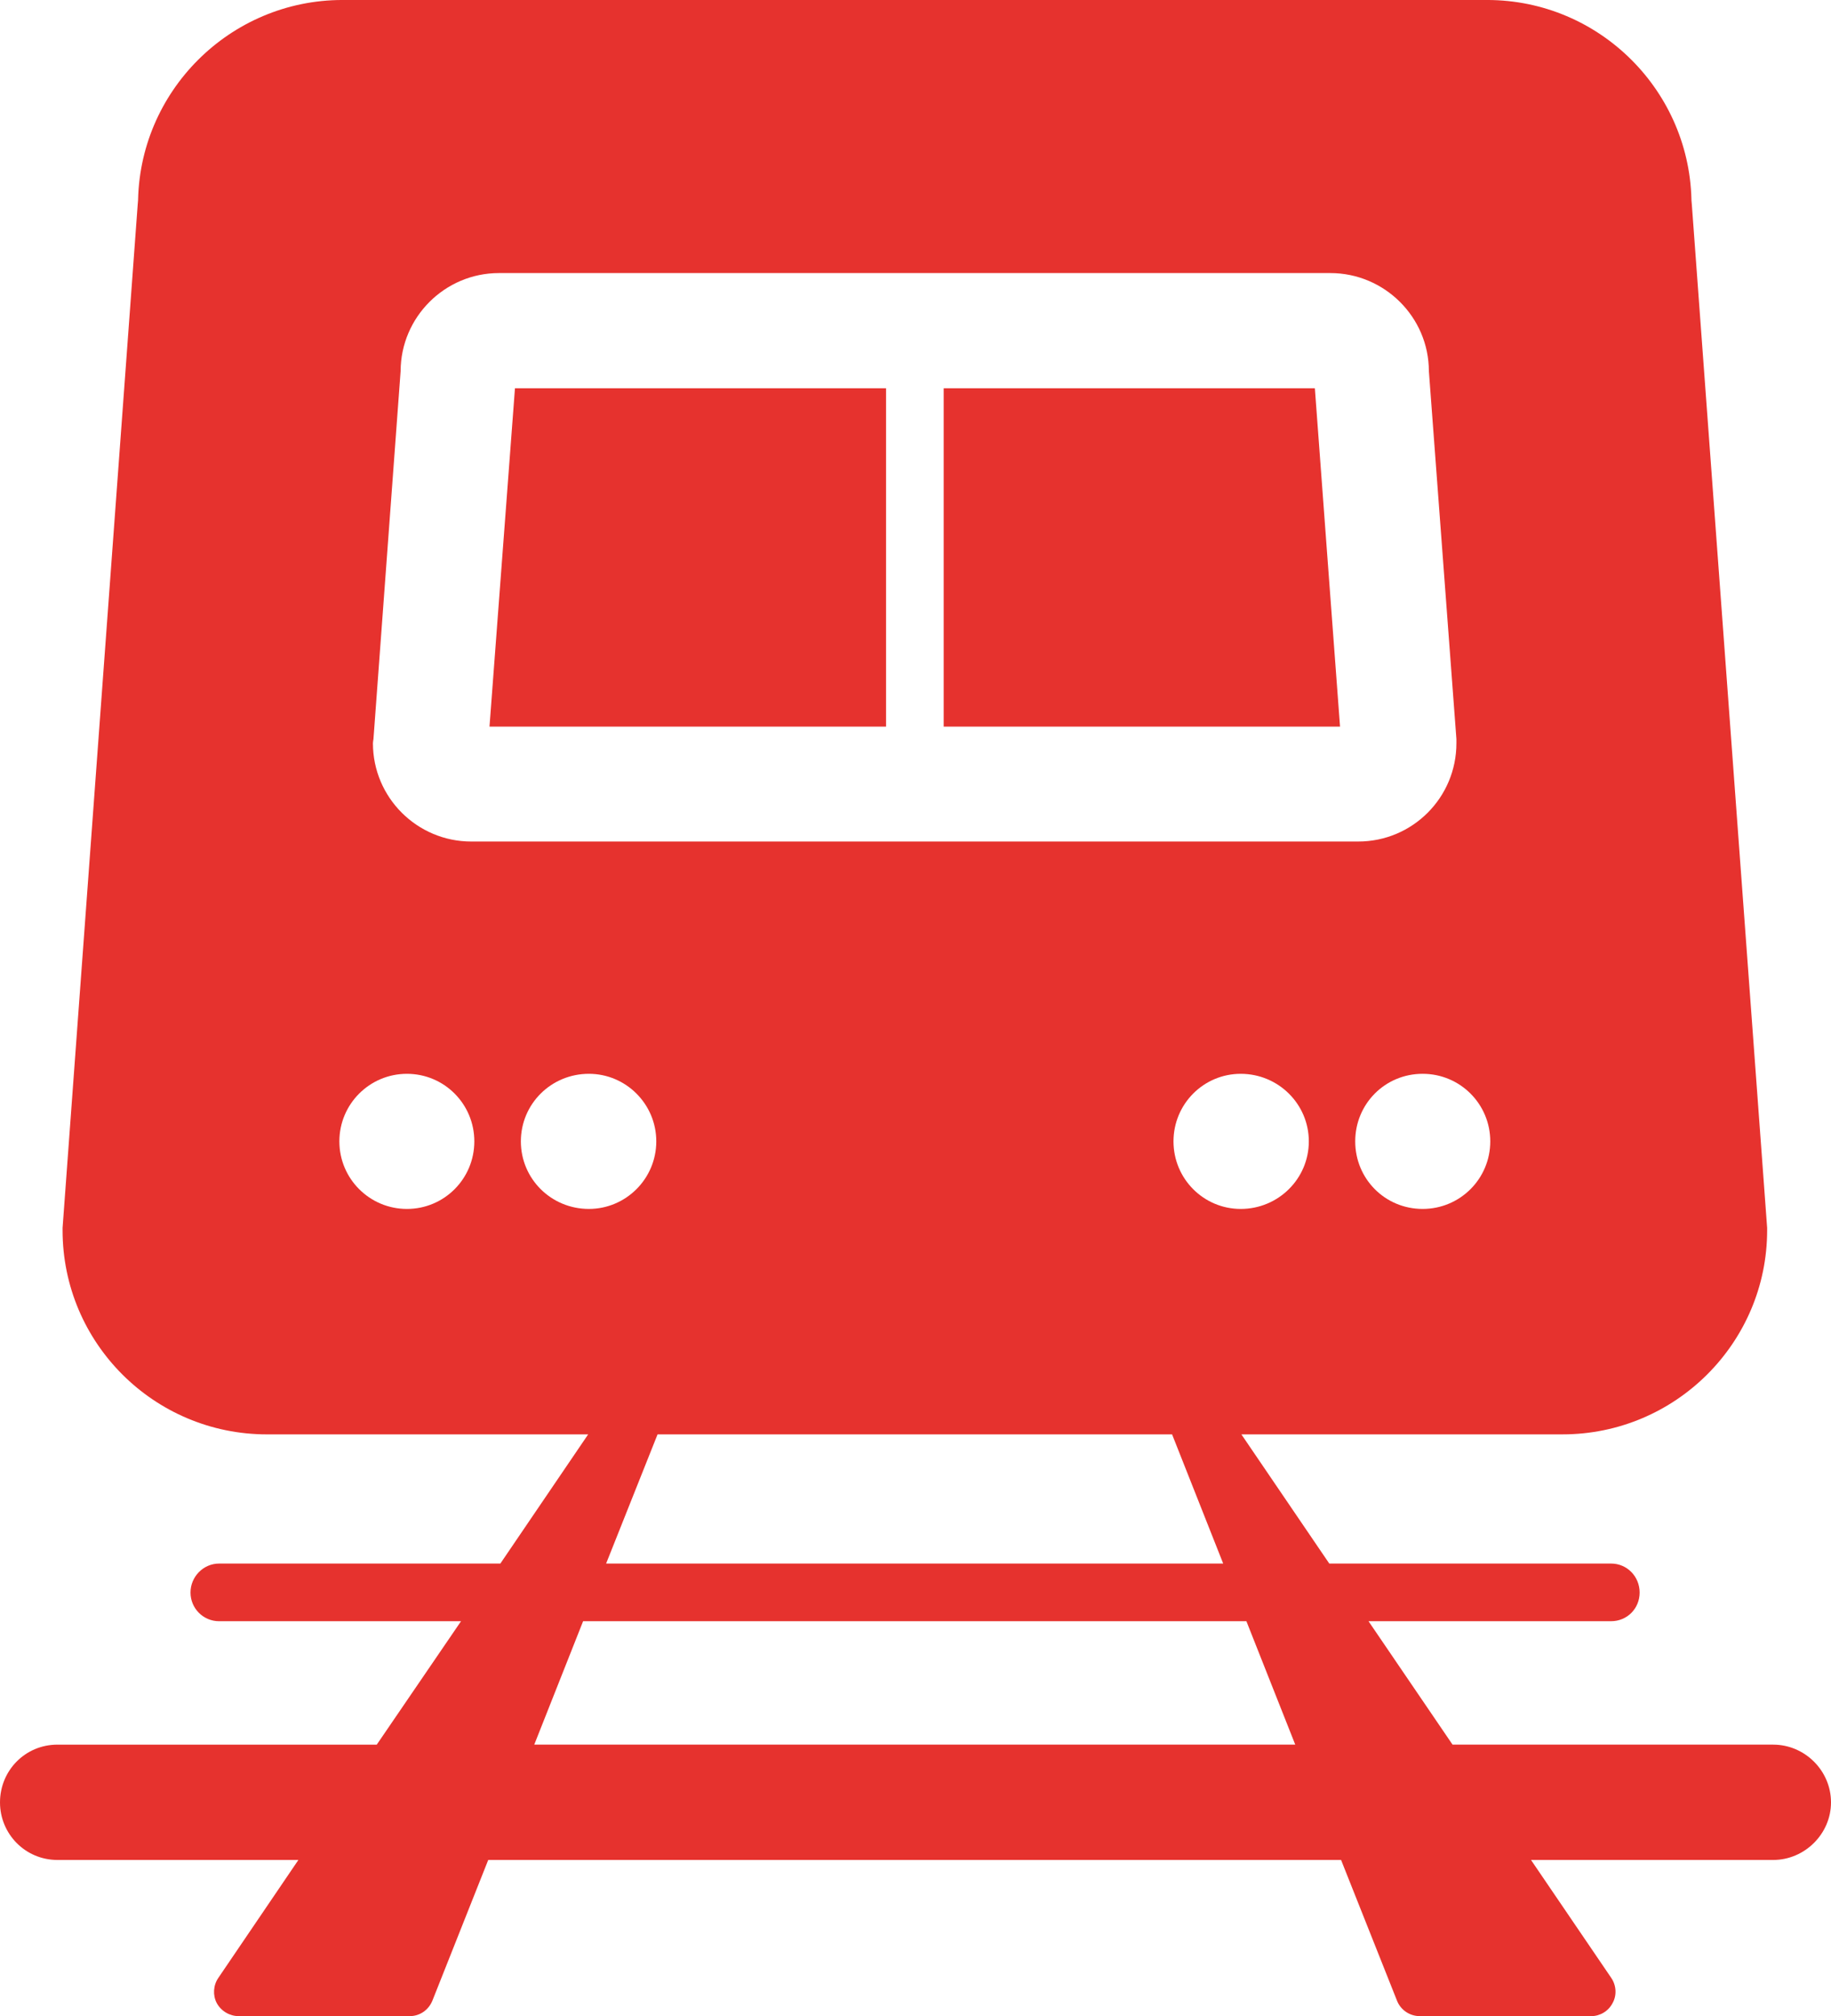
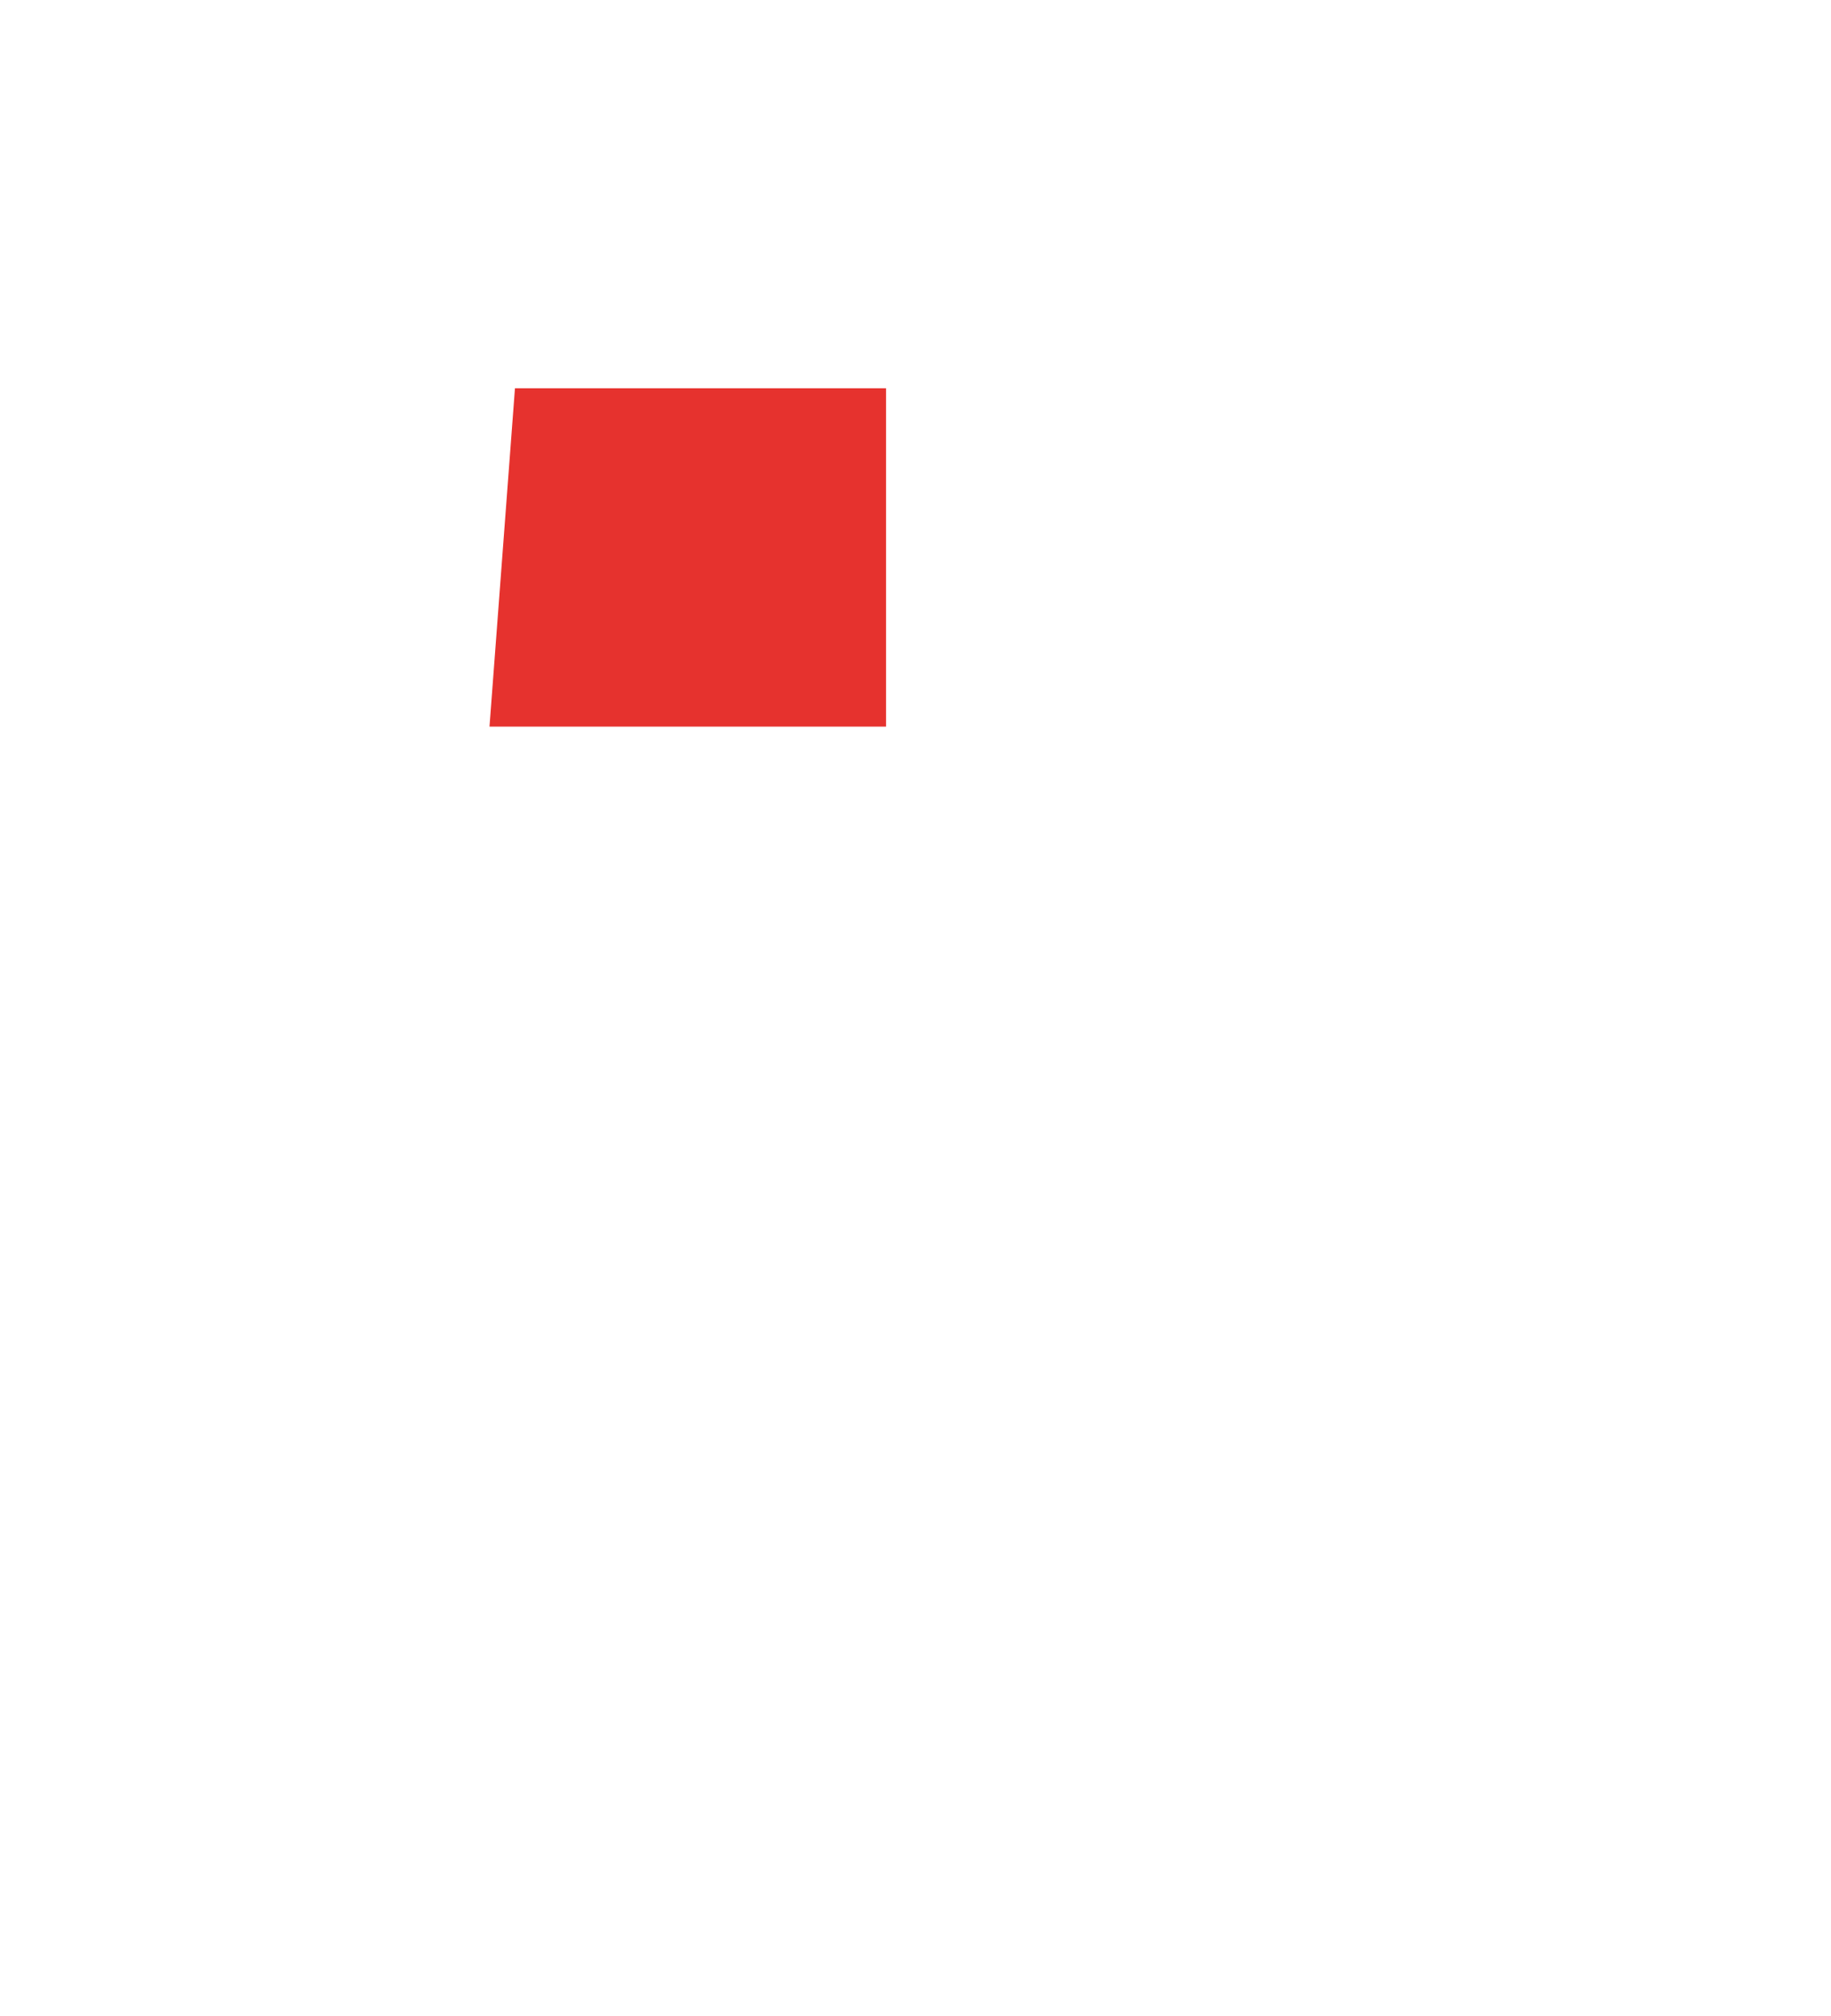
<svg xmlns="http://www.w3.org/2000/svg" id="Layer_2" viewBox="0 0 170.761 187.916">
  <defs>
    <style>.cls-1{fill:#e6322e;}</style>
  </defs>
  <g id="Layer_1-2">
    <path class="cls-1" d="M82.635,36.188h-34.609c-.163,2.04-2.111,28.157-2.375,31.54h36.984v-31.54Z" />
-     <path class="cls-1" d="M122.625,36.188h-34.616v31.54h36.964c-.246-3.382-2.208-29.499-2.348-31.54Z" />
-     <path class="cls-1" d="M165.378,162.612h-29.912l-7.837-11.504h22.621c1.504,0,2.665-1.187,2.665-2.674,0-1.477-1.161-2.7-2.665-2.7h-26.28l-8.197-12.041h29.956c10.502,0,19.077-8.522,19.077-19.024v-.22l-7.054-95.791v.402c0-10.503-8.549-19.061-19.059-19.061H31.944C21.425,0,12.872,8.558,12.872,19.061v-.402l-7.036,95.791v.22c0,10.502,8.536,19.024,19.064,19.024h29.952l-8.188,12.041h-26.232c-1.464,0-2.665,1.222-2.665,2.7,0,1.487,1.2,2.674,2.665,2.674h22.564l-7.859,11.504H5.352c-2.986,0-5.352,2.401-5.352,5.383,0,2.946,2.366,5.365,5.352,5.365h22.476l-7.467,10.994c-.479.695-.523,1.619-.154,2.331.409.765,1.218,1.232,2.054,1.232h15.945c.95,0,1.763-.572,2.12-1.443l5.207-13.114h79.537l5.215,13.114c.343.871,1.188,1.443,2.129,1.443h15.99c.818,0,1.609-.467,1.996-1.232.396-.712.343-1.636-.132-2.331l-7.484-10.994h22.595c2.911,0,5.383-2.418,5.383-5.365,0-2.982-2.471-5.383-5.383-5.383ZM115.712,112.682c-3.465,0-6.271-2.814-6.271-6.297s2.806-6.298,6.271-6.298c3.501,0,6.35,2.814,6.35,6.298s-2.85,6.297-6.35,6.297ZM114.076,145.734h-57.549l4.798-12.041h47.984l4.767,12.041ZM138.984,106.384c0,3.483-2.814,6.297-6.306,6.297-3.518,0-6.289-2.814-6.289-6.297s2.77-6.298,6.289-6.298c3.492,0,6.306,2.814,6.306,6.298ZM34.829,68.884l2.533-34.294c.013-5.024,4.12-9.138,9.169-9.138h77.536c5.057,0,9.182,4.112,9.191,9.129l2.568,34.303v.392c0,5.066-4.098,9.16-9.156,9.16H43.95c-5.044,0-9.169-4.094-9.169-9.16,0-.115.031-.264.049-.392ZM37.951,112.682c-3.478,0-6.301-2.814-6.301-6.297s2.823-6.298,6.301-6.298,6.285,2.814,6.285,6.298-2.806,6.297-6.285,6.297ZM48.576,106.384c0-3.483,2.819-6.298,6.346-6.298,3.448,0,6.284,2.814,6.284,6.298s-2.836,6.297-6.284,6.297c-3.527,0-6.346-2.814-6.346-6.297ZM49.825,162.612l4.556-11.504h61.859l4.556,11.504H49.825Z" />
  </g>
</svg>